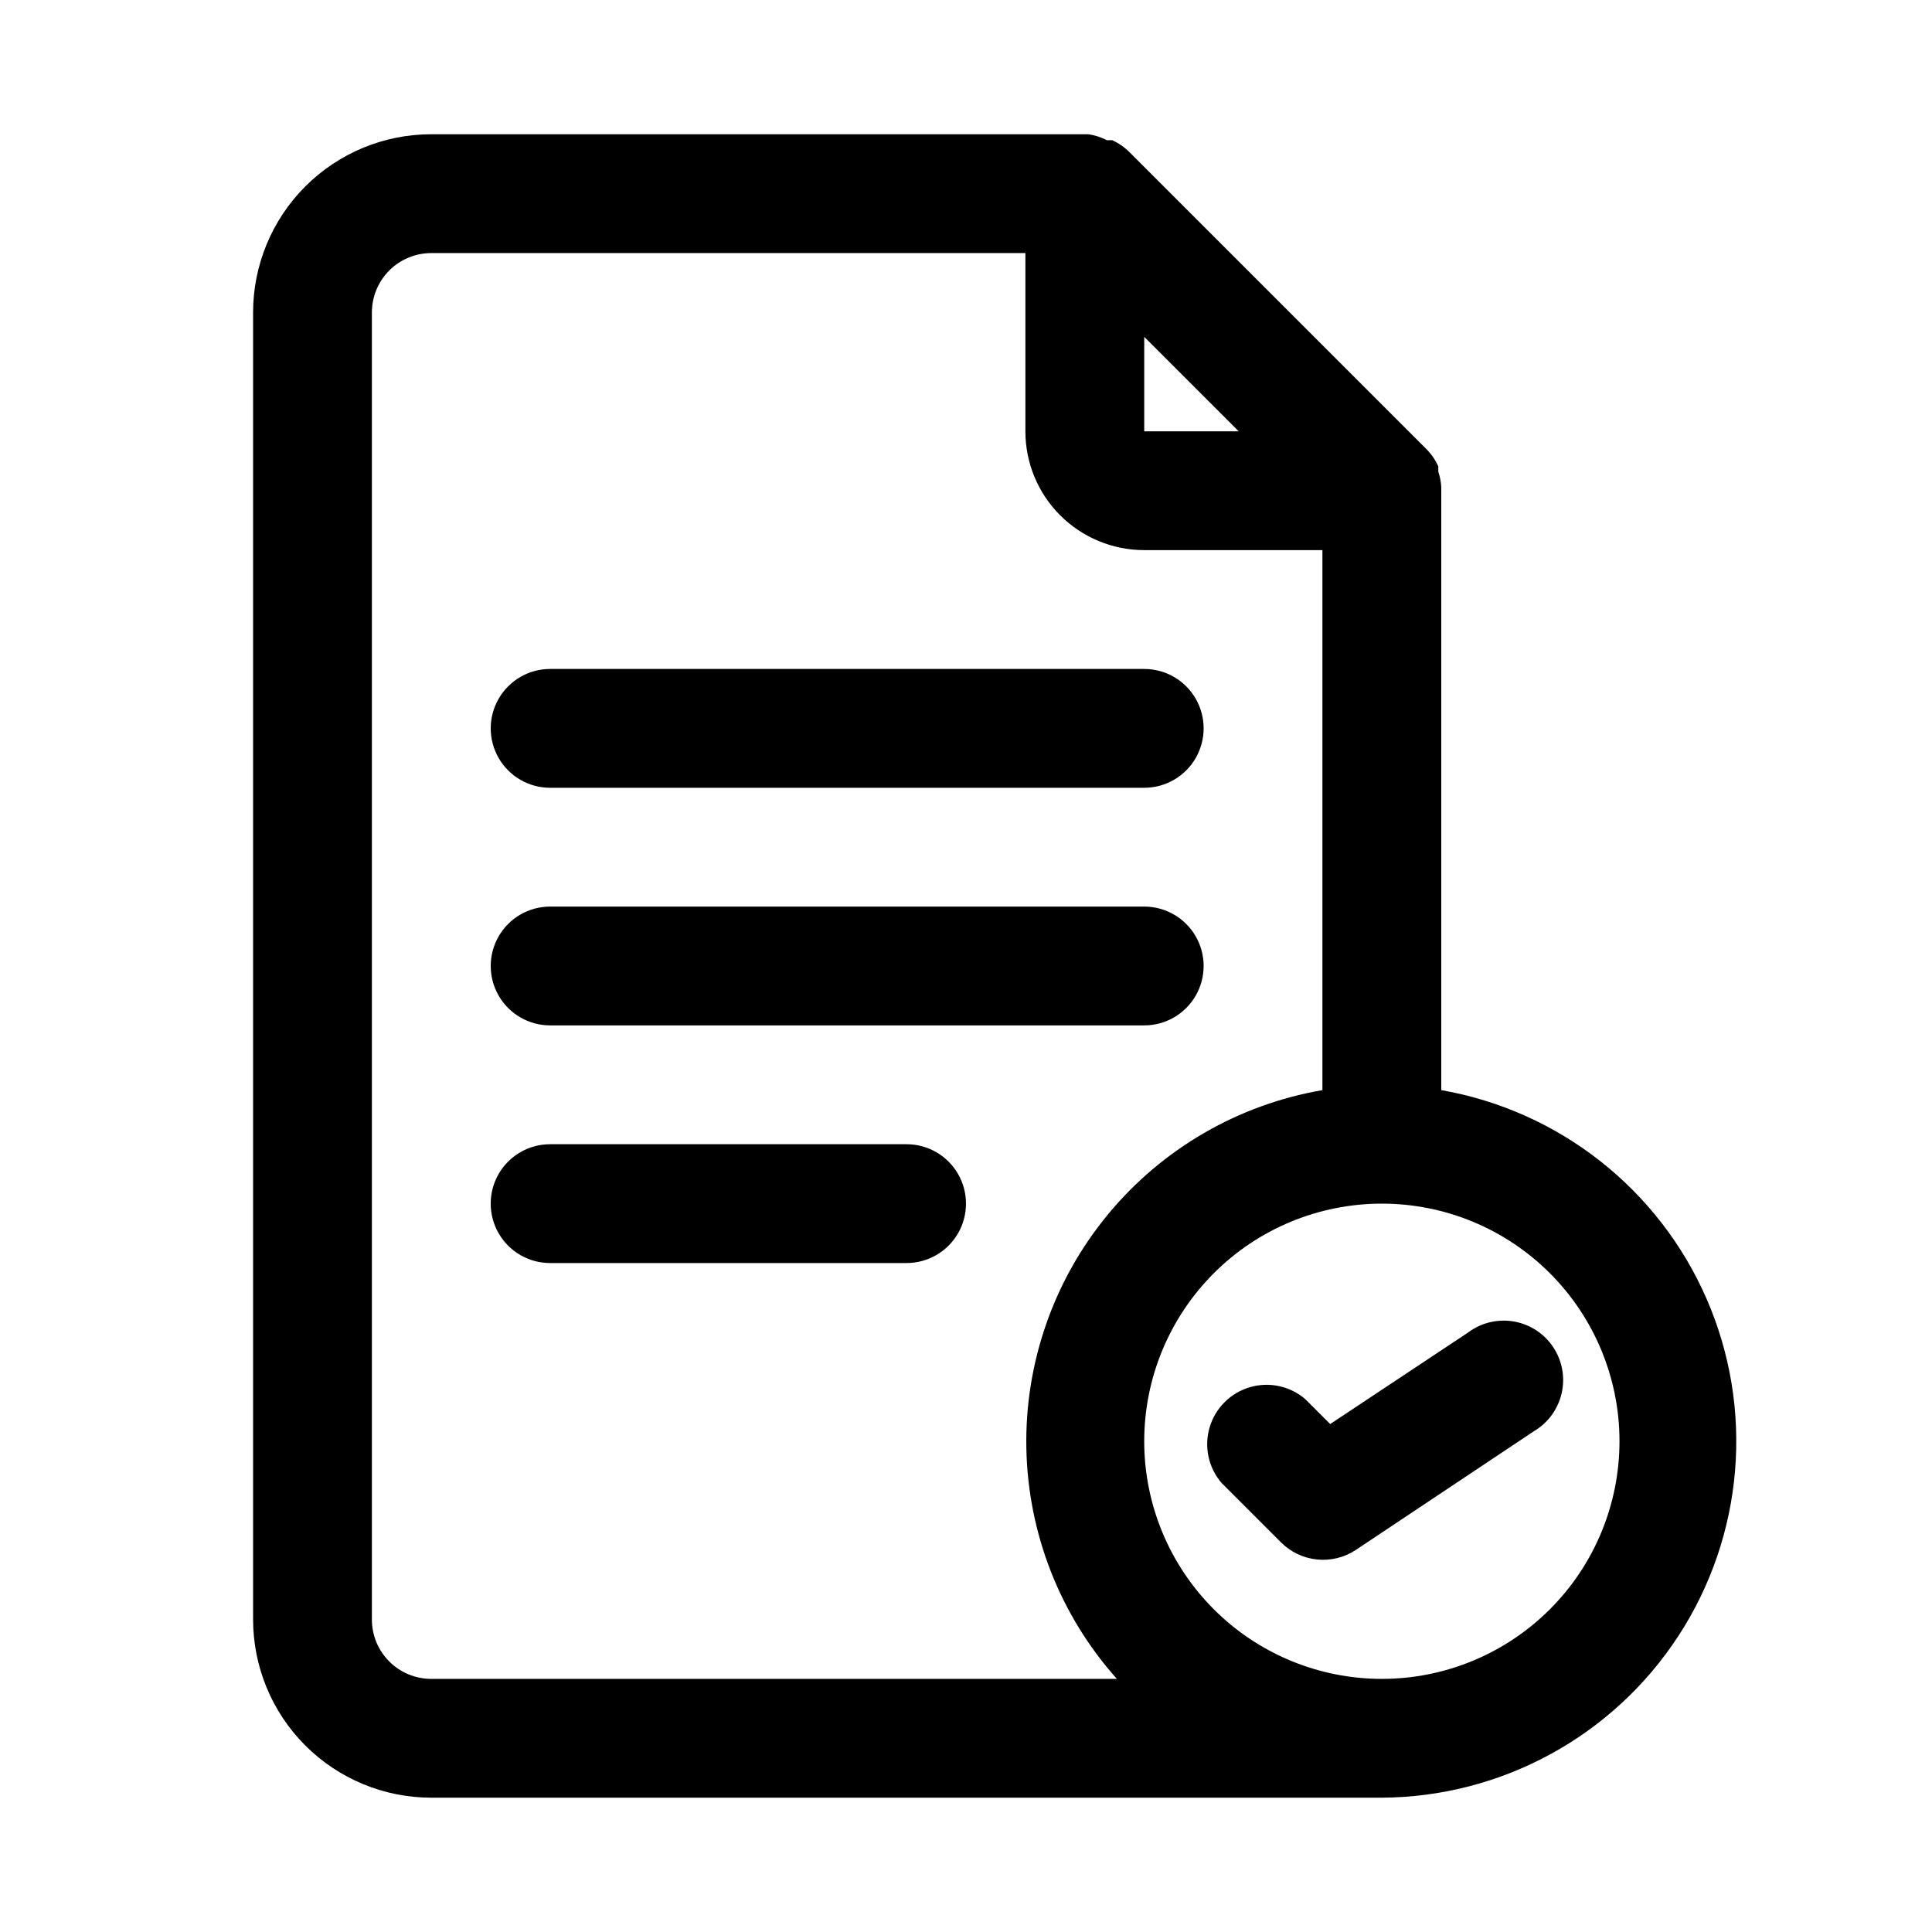
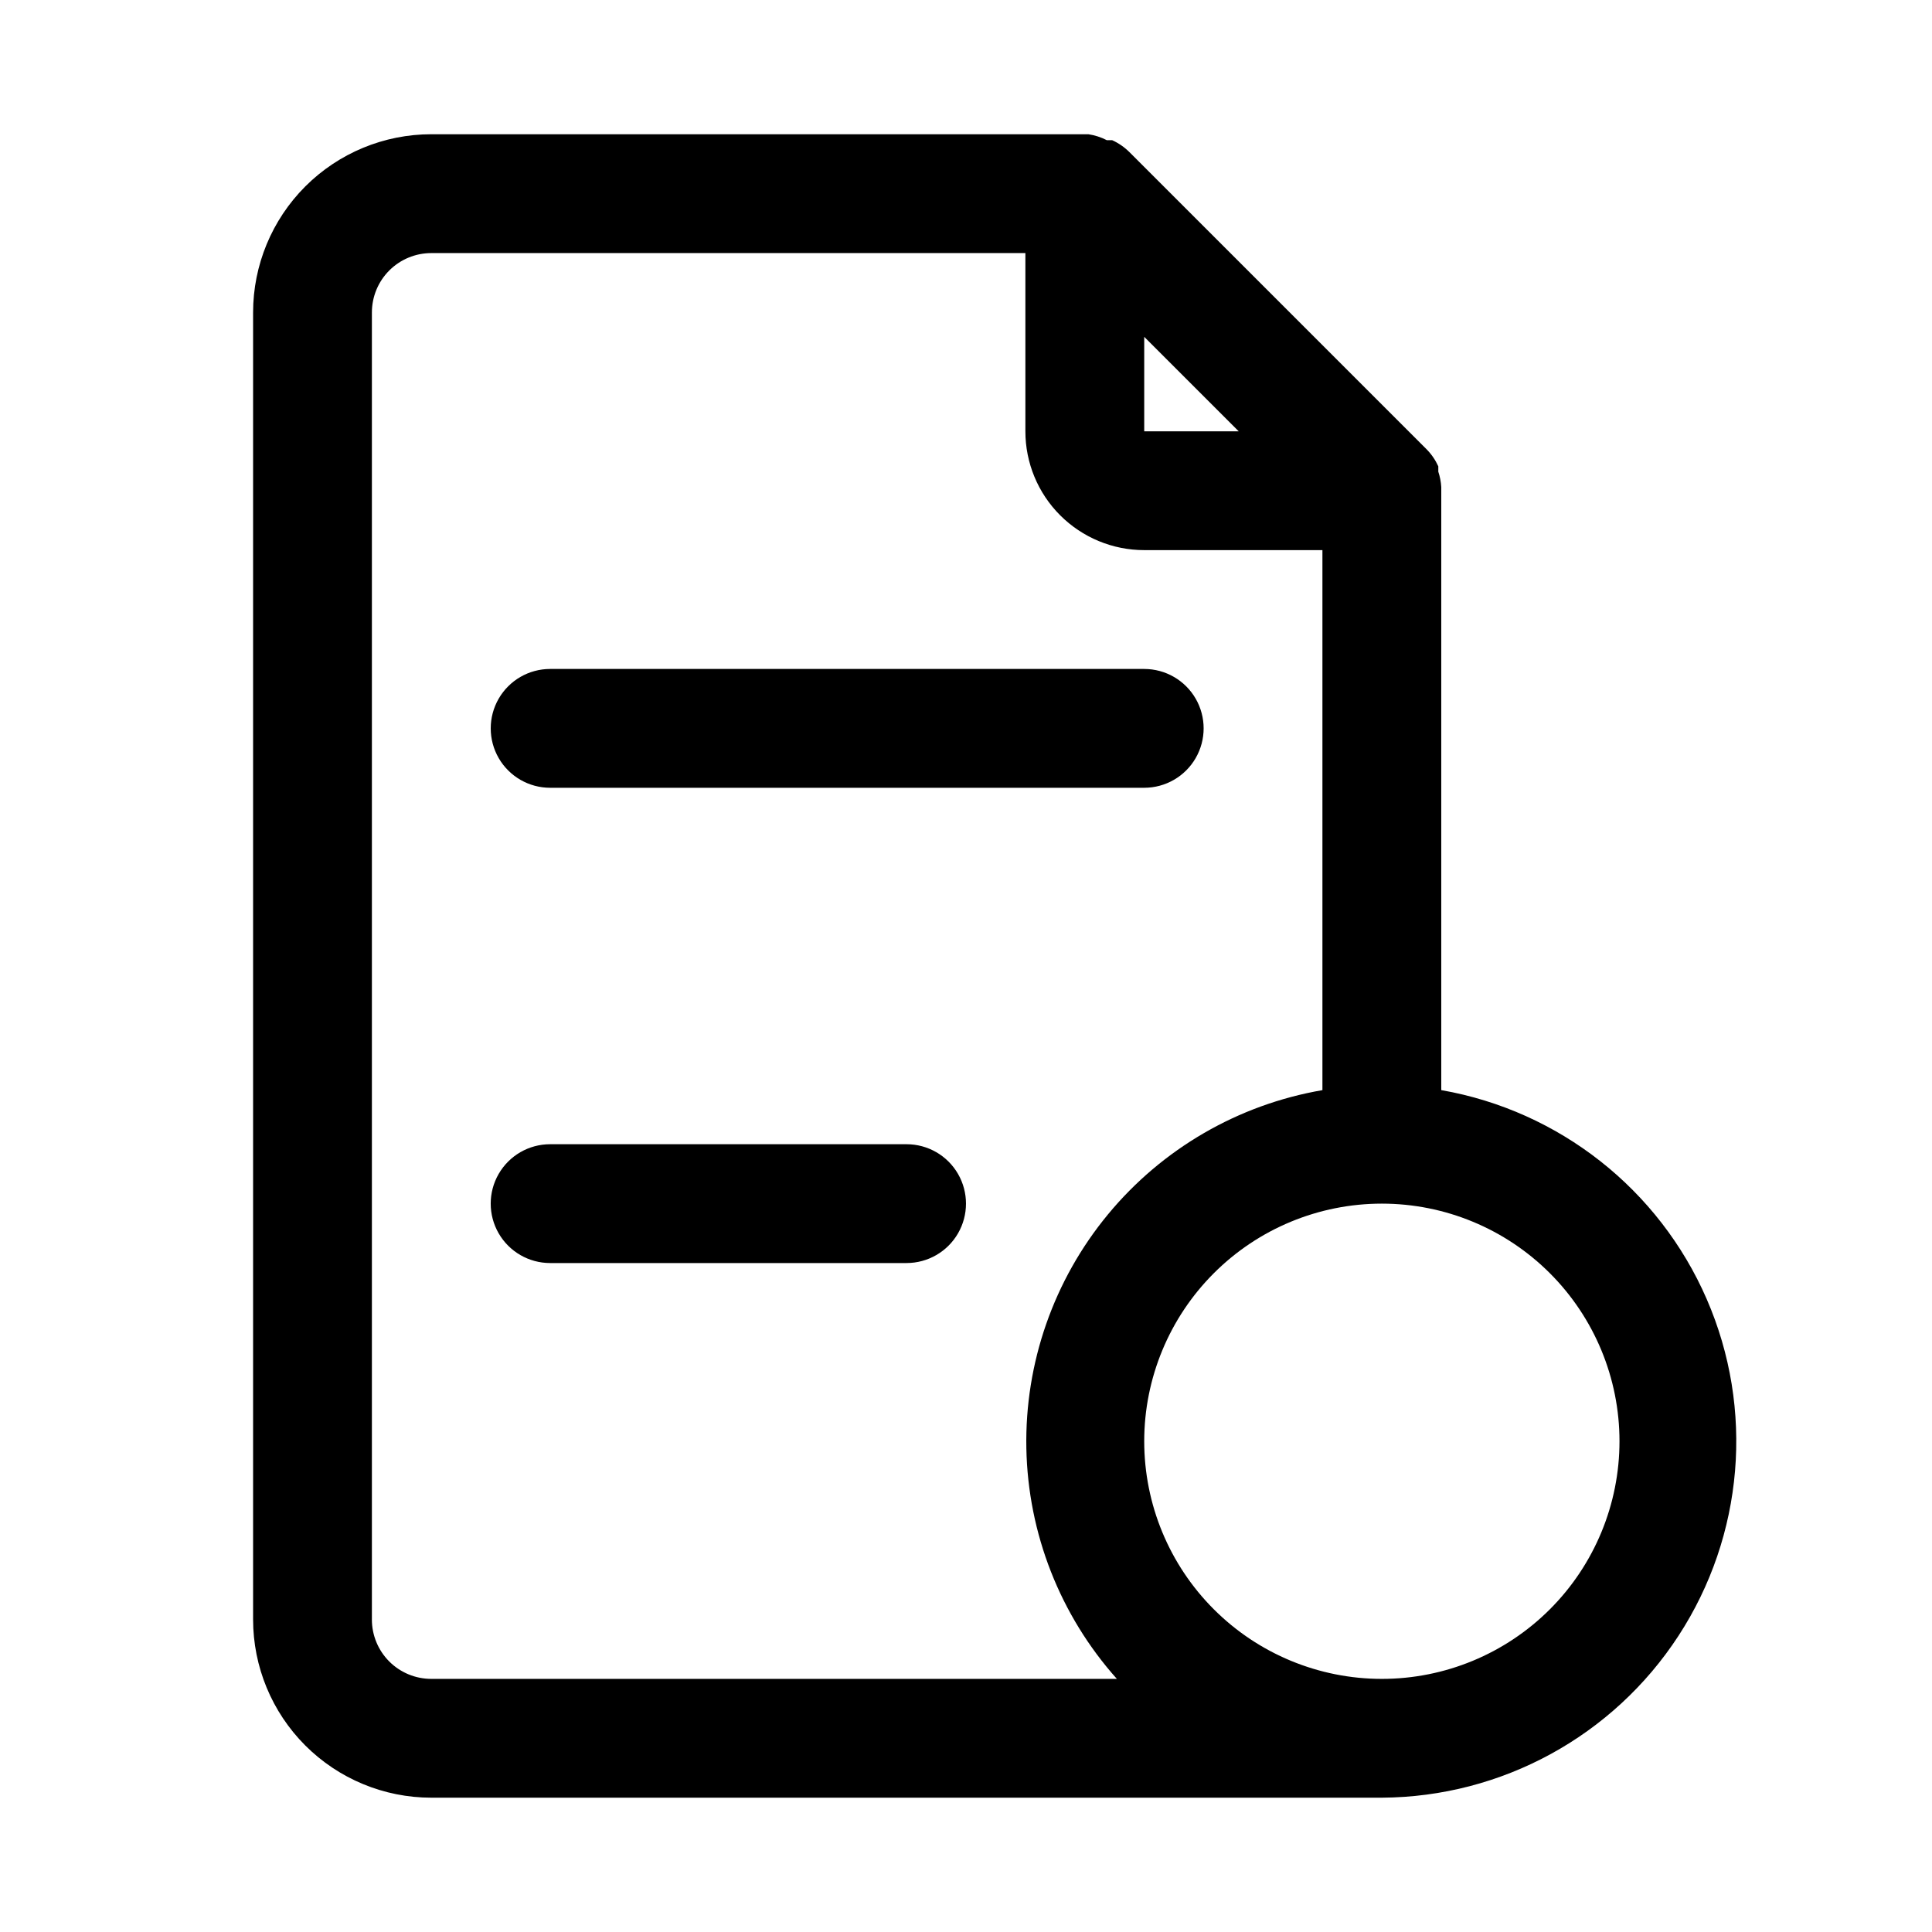
<svg xmlns="http://www.w3.org/2000/svg" fill="#000000" width="800px" height="800px" version="1.1" viewBox="144 144 512 512">
  <g>
    <path d="m289.79 352.77h157.44c5.625 0 10.824-3 13.637-7.871 2.812-4.871 2.812-10.871 0-15.746-2.812-4.871-8.012-7.871-13.637-7.871h-157.44c-5.625 0-10.82 3-13.633 7.871-2.812 4.875-2.812 10.875 0 15.746 2.812 4.871 8.008 7.871 13.633 7.871z" />
-     <path d="m289.79 415.74h157.44c5.625 0 10.824-3 13.637-7.871s2.812-10.875 0-15.746-8.012-7.871-13.637-7.871h-157.44c-5.625 0-10.82 3-13.633 7.871s-2.812 10.875 0 15.746 8.008 7.871 13.633 7.871z" />
    <path d="m384.25 447.23h-94.465c-5.625 0-10.82 3-13.633 7.871-2.812 4.871-2.812 10.875 0 15.746s8.008 7.871 13.633 7.871h94.465c5.625 0 10.824-3 13.637-7.871s2.812-10.875 0-15.746c-2.812-4.871-8.012-7.871-13.637-7.871z" />
    <path d="m525.95 432.9v-158.86-0.945c-0.078-1.395-0.344-2.769-0.785-4.094v-1.418c-0.773-1.695-1.836-3.242-3.148-4.566l-78.719-78.719h-0.004c-1.32-1.312-2.867-2.379-4.562-3.148h-1.418c-1.531-0.789-3.18-1.32-4.883-1.574h-174.13c-12.527 0-24.539 4.977-33.398 13.832-8.855 8.859-13.832 20.875-13.832 33.398v346.37c0 12.527 4.977 24.539 13.832 33.398 8.859 8.855 20.871 13.832 33.398 13.832h251.91c31.742-0.184 61.27-16.297 78.598-42.891 17.328-26.594 20.145-60.113 7.492-89.223-12.652-29.113-39.078-49.922-70.348-55.398zm-53.684-174.6h-25.035v-25.031zm-229.71 314.88v-346.37c0-4.176 1.656-8.18 4.609-11.133 2.953-2.949 6.957-4.609 11.133-4.609h157.44v47.23c0 8.352 3.316 16.363 9.223 22.266 5.906 5.906 13.914 9.223 22.266 9.223h47.23v143.11c-22.266 3.824-42.422 15.5-56.816 32.91s-22.074 39.406-21.645 61.992c0.43 22.586 8.941 44.273 23.988 61.121h-181.69c-4.176 0-8.18-1.656-11.133-4.609s-4.609-6.957-4.609-11.133zm267.65 15.742c-16.703 0-32.723-6.633-44.531-18.445-11.809-11.809-18.445-27.828-18.445-44.531 0-16.699 6.637-32.719 18.445-44.527 11.809-11.812 27.828-18.445 44.531-18.445s32.719 6.633 44.531 18.445c11.809 11.809 18.445 27.828 18.445 44.527 0 16.703-6.637 32.723-18.445 44.531-11.812 11.812-27.828 18.445-44.531 18.445z" />
-     <path d="m533.04 497.14-36.527 24.246-6.613-6.613h0.004c-4.055-3.473-9.59-4.652-14.707-3.141-5.117 1.516-9.121 5.516-10.633 10.633-1.512 5.117-0.332 10.652 3.141 14.707l15.742 15.742c2.562 2.578 5.938 4.191 9.555 4.566 3.613 0.371 7.25-0.516 10.285-2.519l47.23-31.488c3.727-2.199 6.379-5.84 7.34-10.059 0.961-4.219 0.141-8.648-2.266-12.246-2.402-3.594-6.184-6.043-10.449-6.769-4.266-0.723-8.645 0.34-12.102 2.941z" />
  </g>
</svg>